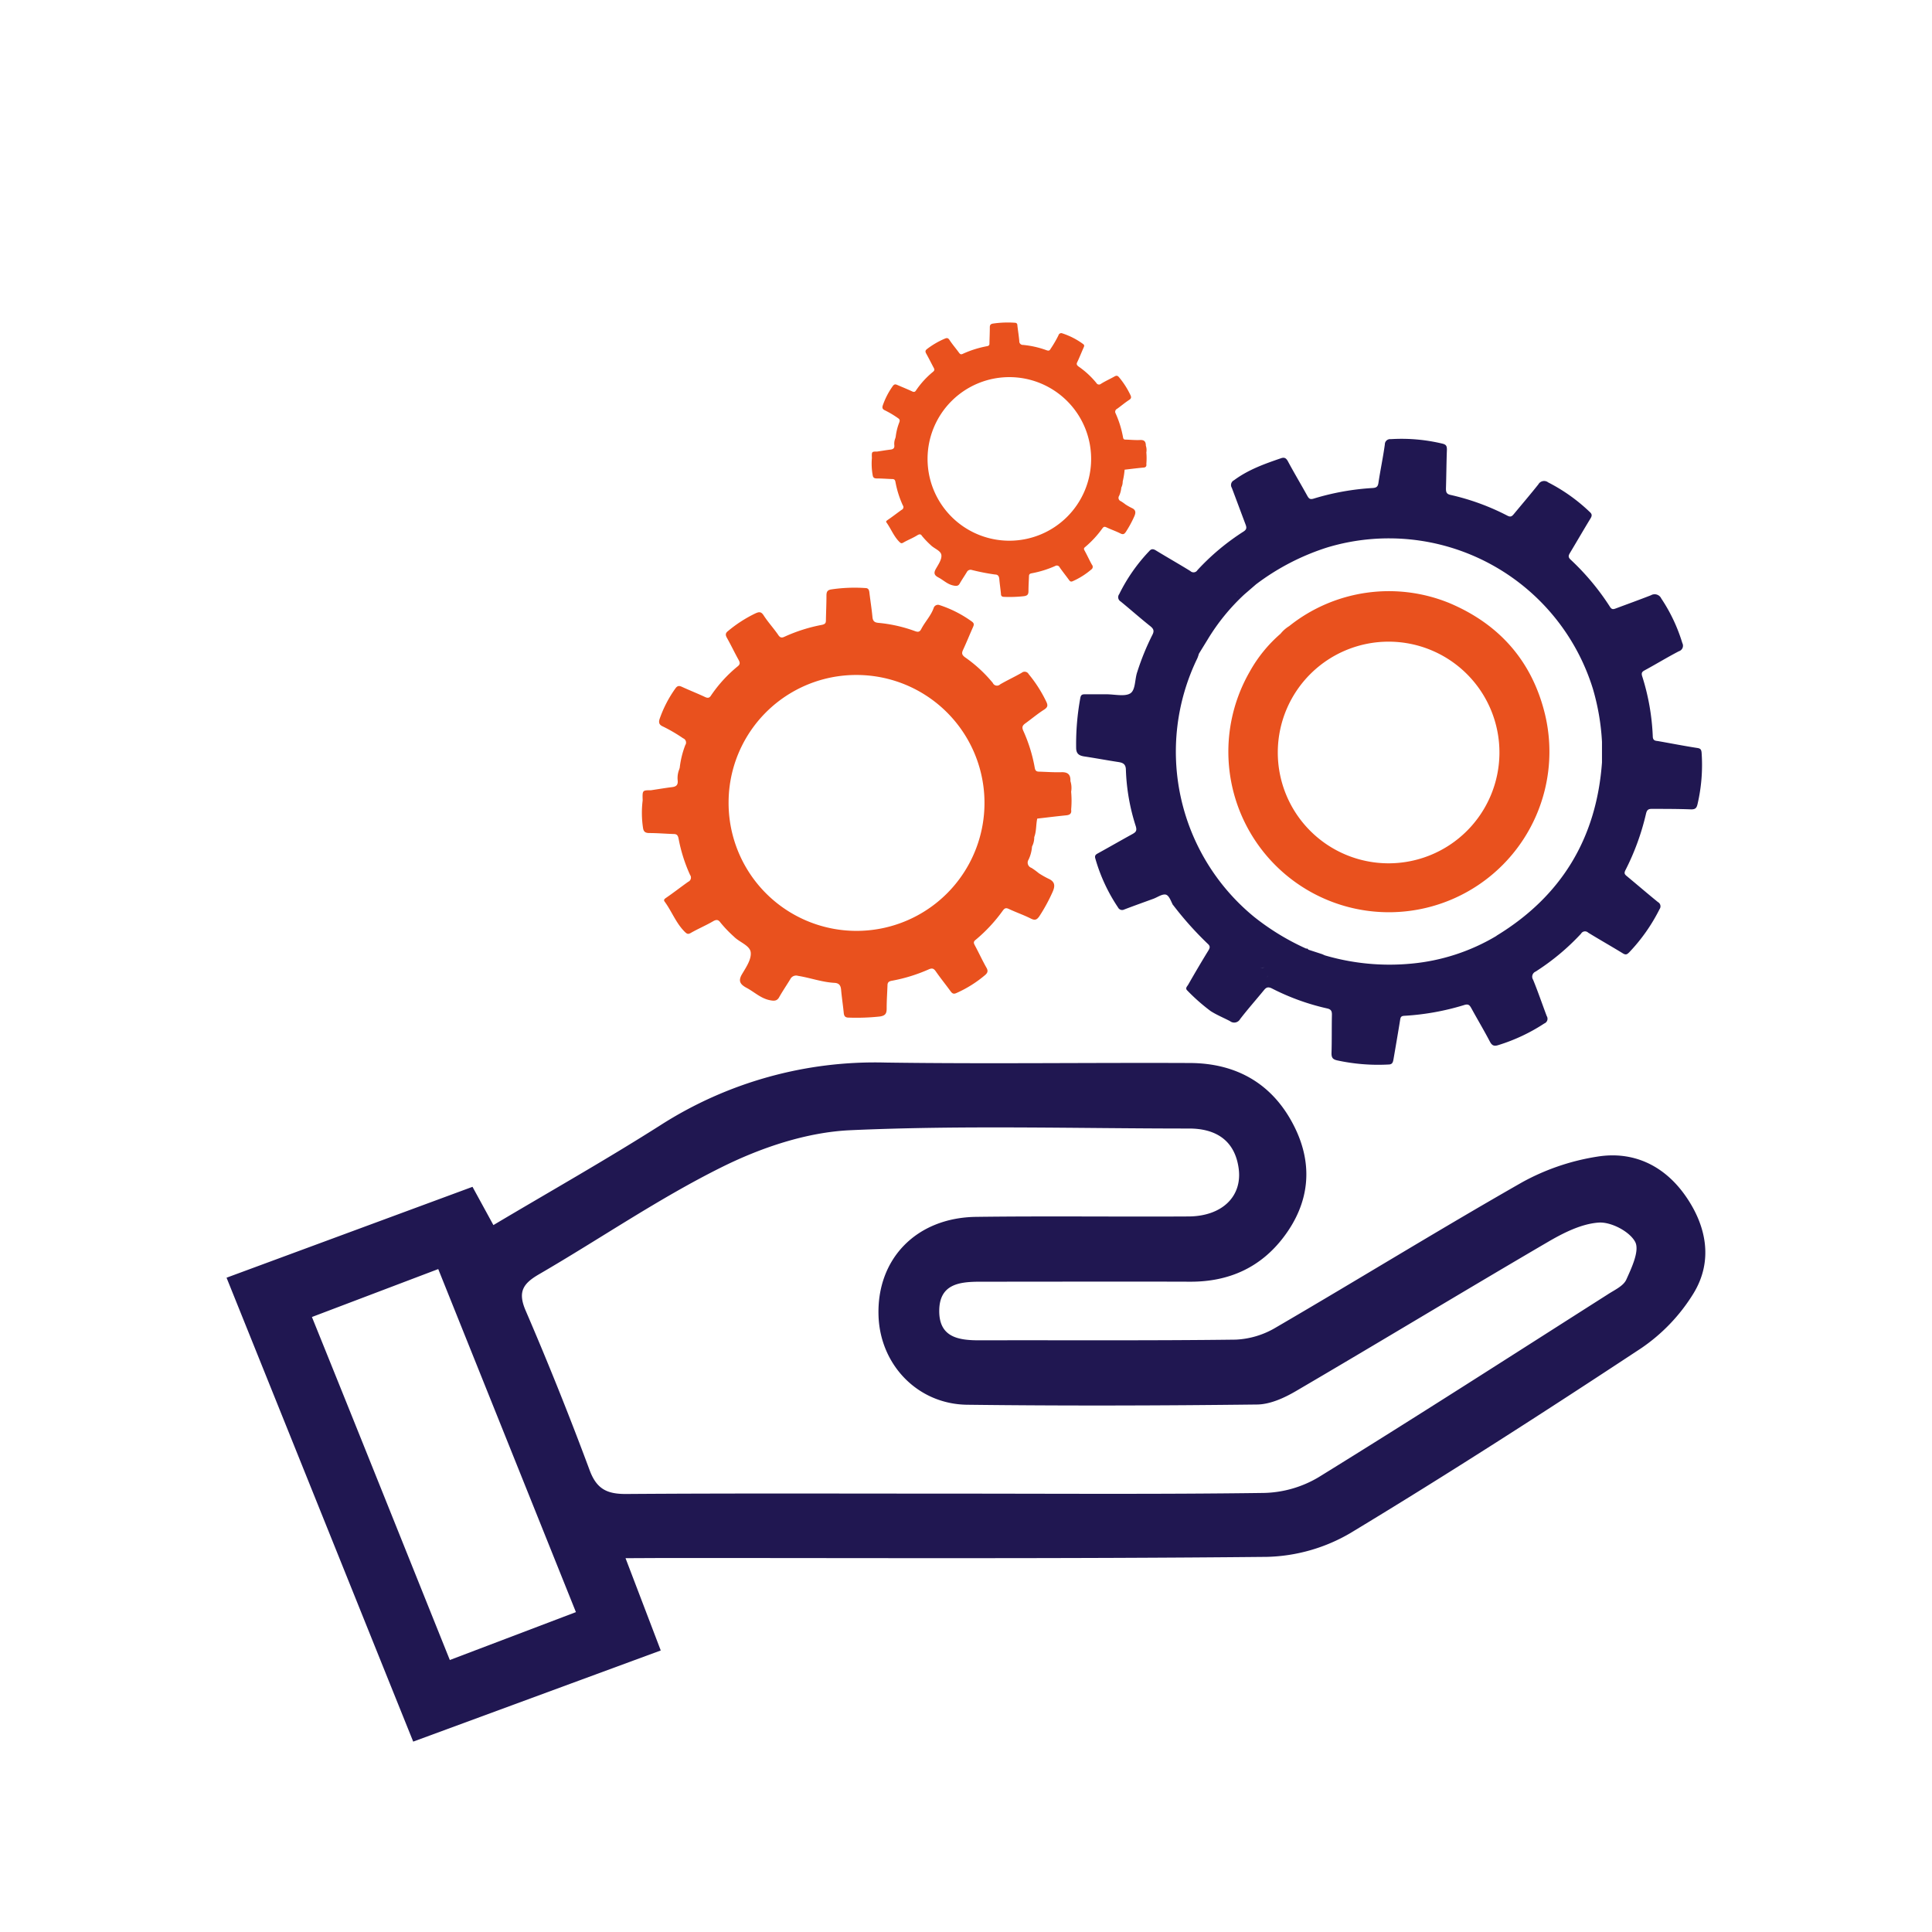
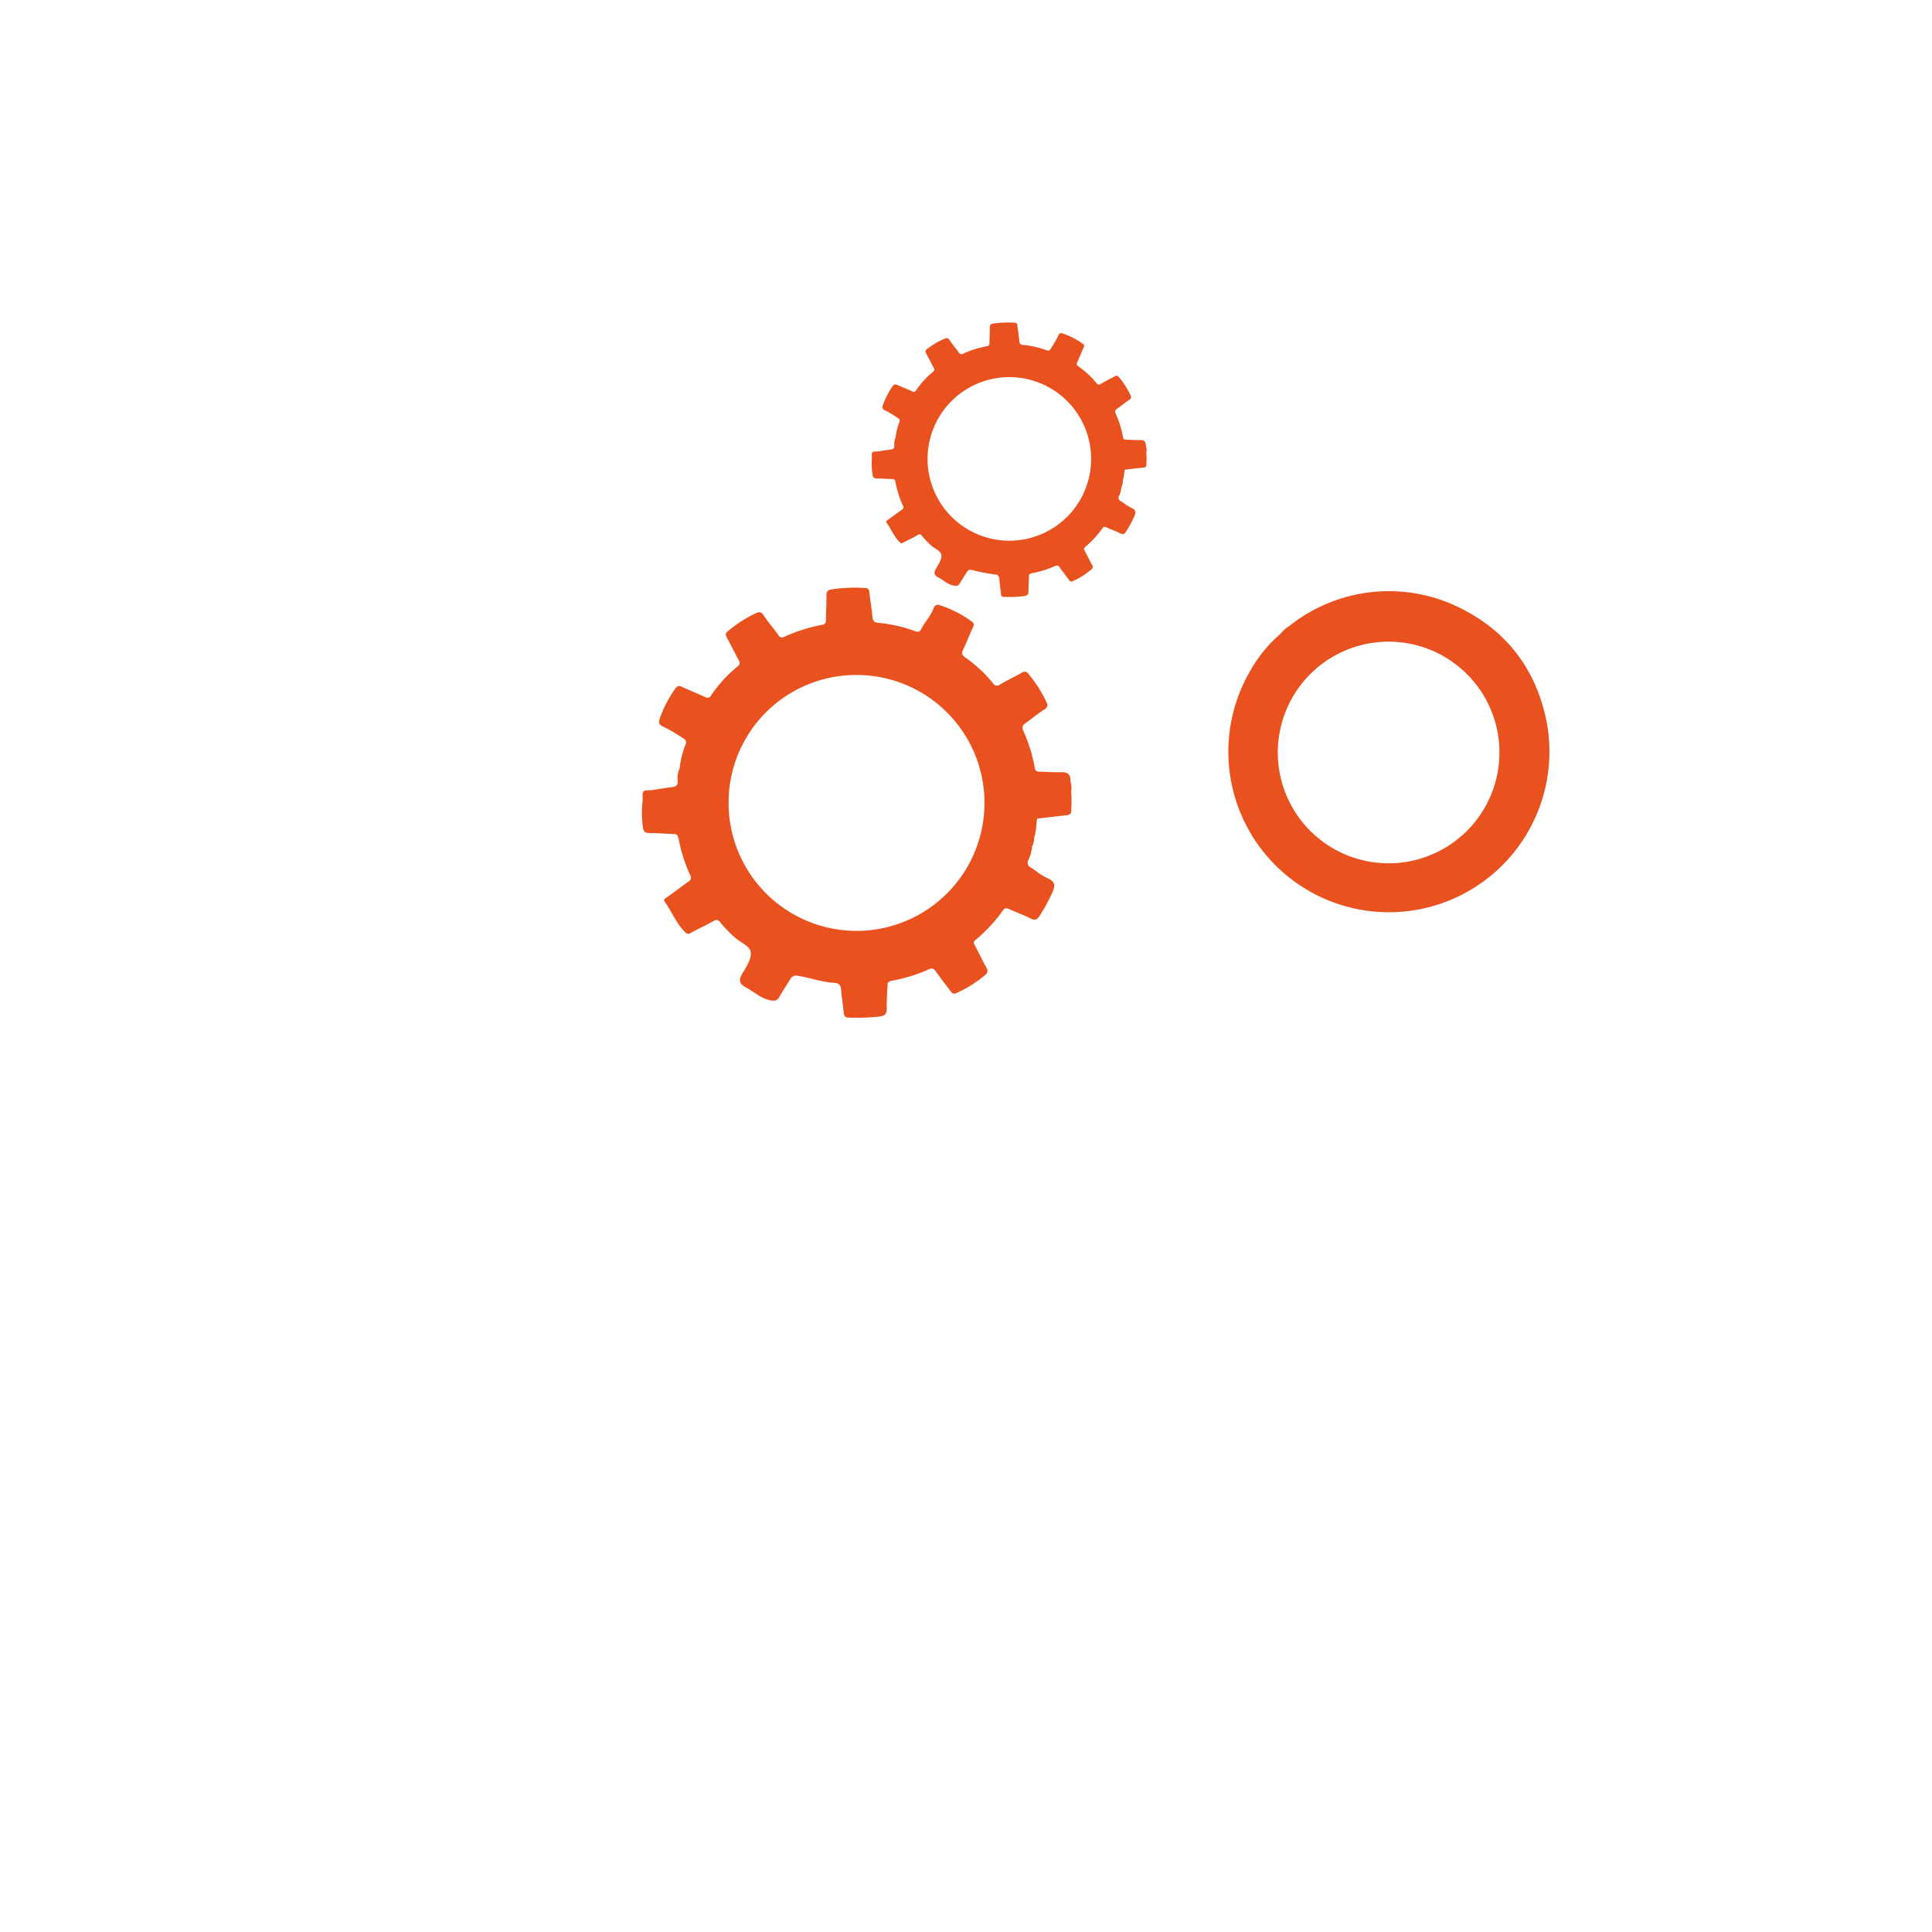
<svg xmlns="http://www.w3.org/2000/svg" id="Layer_1" data-name="Layer 1" viewBox="0 0 425.2 425.2">
  <defs>
    <style>.cls-1{fill:#201751;}.cls-2{fill:#e9511e;}</style>
  </defs>
-   <path class="cls-1" d="M137.67,342.93c2.76,7.23,5.14,13.46,7.75,20.31L90.94,383.3c-13.69-34-27.2-67.61-41.08-102.1l54.13-20,4.6,8.42c12.49-7.43,24.84-14.4,36.79-22a87.58,87.58,0,0,1,49.45-13.77c22.37.32,44.75,0,67.12.1,10.38.06,18.32,4.73,22.95,14.07,4.17,8.4,3.3,16.72-2.37,24.21-5.09,6.74-12.09,9.88-20.57,9.85-15.37-.05-30.74,0-46.11,0-4.63,0-9.09.45-9.14,6.37s4.29,6.55,9,6.53c18.76-.05,37.52.09,56.28-.15a18.85,18.85,0,0,0,8.79-2.66c18.14-10.57,36-21.59,54.27-32a50.35,50.35,0,0,1,16.45-5.61c7.91-1.29,14.7,1.9,19.39,8.55s6.22,14.41,1.78,21.61a39.65,39.65,0,0,1-11.47,12c-21.11,13.92-42.38,27.62-64,40.68a38.11,38.11,0,0,1-18.43,5.24c-44.29.44-88.59.24-132.89.25Zm70.7-14.21c23.28,0,46.56.17,69.83-.15a24.57,24.57,0,0,0,12-3.46c21.32-13.16,42.4-26.72,63.55-40.18,1.51-1,3.52-1.87,4.17-3.31,1.2-2.65,3-6.47,1.92-8.36-1.26-2.28-5.32-4.38-8-4.19-3.82.27-7.75,2.26-11.19,4.27-18.51,10.82-36.86,21.94-55.36,32.77-2.62,1.54-5.79,3-8.73,3-21.24.25-42.48.31-63.72.05-10.88-.14-19.11-8.77-19.49-19.52-.45-12.56,8.31-21.66,21.48-21.83,15.59-.2,31.19,0,46.78-.09,7.31-.05,11.83-4.38,11-10.55s-5-8.8-10.9-8.8c-24.86,0-49.75-.75-74.56.37-9.56.43-19.56,3.79-28.23,8.09-13.92,6.9-26.83,15.8-40.3,23.62-3.54,2.06-4.71,3.87-2.93,8q7.49,17.39,14.09,35.15c1.55,4.16,3.88,5.23,8.06,5.2C161.36,328.63,184.87,328.72,208.37,328.72ZM126.75,354.8l-30.3-75.5-27.8,10.55C79,315.44,88.89,340.17,99,365.34Z" />
-   <path class="cls-1" d="M373.57,164.62c-2.86-.44-5.71-1-8.55-1.5-.52-.1-1.23,0-1.27-1a50.2,50.2,0,0,0-2.34-13.31c-.23-.74,0-1,.62-1.32,2.5-1.36,4.94-2.85,7.46-4.16a1.27,1.27,0,0,0,.76-1.81,36.82,36.82,0,0,0-4.63-9.8,1.61,1.61,0,0,0-2.28-.71c-2.56,1-5.14,1.93-7.71,2.89-.52.19-.88.31-1.29-.33a54.13,54.13,0,0,0-8.68-10.41c-.59-.55-.47-.91-.13-1.48,1.51-2.52,3-5.09,4.52-7.59.4-.65.3-1-.21-1.45a38.66,38.66,0,0,0-9.11-6.47,1.45,1.45,0,0,0-2.17.44c-1.75,2.2-3.57,4.33-5.36,6.49-.39.46-.67.79-1.43.4a51.8,51.8,0,0,0-12.54-4.58c-.88-.19-1-.62-1-1.4.09-2.85.1-5.71.21-8.57,0-.77-.16-1.1-.94-1.3a38.5,38.5,0,0,0-11.42-1,1.16,1.16,0,0,0-1.3,1.17c-.39,2.85-1,5.68-1.42,8.52-.13.78-.45,1-1.22,1.06a55.45,55.45,0,0,0-13,2.33c-.84.26-1.08,0-1.43-.62-1.4-2.54-2.88-5-4.26-7.58-.38-.7-.76-.93-1.49-.69-3.63,1.24-7.23,2.52-10.37,4.85a1.17,1.17,0,0,0-.49,1.67c1,2.65,2,5.34,3,8,.27.7.35,1.15-.46,1.65a51.45,51.45,0,0,0-10.1,8.46,1,1,0,0,1-1.56.21c-2.51-1.55-5.07-3-7.59-4.54-.59-.36-1-.39-1.47.16a38.07,38.07,0,0,0-6.61,9.48,1.09,1.09,0,0,0,.32,1.59c2.17,1.77,4.27,3.64,6.47,5.39.77.61,1,1.06.5,2a55.59,55.59,0,0,0-3.32,8.16c-.56,1.61-.34,4-1.57,4.71s-3.45.17-5.22.17v0c-1.53,0-3.06,0-4.59,0-.6,0-1,0-1.14.81a56.45,56.45,0,0,0-.92,10.94c0,1.33.63,1.75,1.79,1.93,2.53.38,5,.85,7.57,1.24,1,.16,1.58.5,1.59,1.73a45.11,45.11,0,0,0,2.18,12.4c.29,1,0,1.29-.72,1.7-2.57,1.41-5.1,2.87-7.66,4.28-.52.28-.7.54-.52,1.14a37.86,37.86,0,0,0,5,10.76,1,1,0,0,0,1.34.44c2.14-.82,4.31-1.59,6.47-2.38.87-.33,1.78-1,2.58-.92s1.21,1.39,1.65,2.24l.1.11a73.92,73.92,0,0,0,7.56,8.46c.62.54.55.9.15,1.55-1.52,2.47-3,5-4.42,7.48-.22.38-.74.79-.18,1.3a42.6,42.6,0,0,0,5.12,4.51c1.31.84,2.84,1.47,4.26,2.21a1.49,1.49,0,0,0,2.23-.45c1.66-2.16,3.47-4.2,5.2-6.31.5-.61.86-.88,1.78-.44a51.07,51.07,0,0,0,12.13,4.4c.95.2,1.11.64,1.09,1.48-.06,2.81,0,5.63-.09,8.43,0,1,.35,1.32,1.24,1.53a42.4,42.4,0,0,0,11.29.91c.92,0,1-.56,1.12-1.19.5-2.91,1-5.81,1.47-8.72.1-.66.35-.77.92-.81a55.7,55.7,0,0,0,13.13-2.36c1-.33,1.26.06,1.65.77,1.34,2.45,2.77,4.84,4.06,7.31.48.91,1,1,1.86.72a39.79,39.79,0,0,0,10.09-4.75,1.11,1.11,0,0,0,.54-1.63c-1-2.65-1.92-5.36-3-8a1.22,1.22,0,0,1,.55-1.79,51.18,51.18,0,0,0,10-8.34,1,1,0,0,1,1.57-.23c2.51,1.54,5.09,3,7.59,4.53.67.42.94.3,1.44-.2a39.16,39.16,0,0,0,6.68-9.5,1.06,1.06,0,0,0-.36-1.56c-2.29-1.86-4.53-3.79-6.8-5.67-.5-.41-.72-.64-.33-1.39a54.08,54.08,0,0,0,4.51-12.39c.21-.89.56-1.08,1.37-1.06,2.86,0,5.72,0,8.58.11.92,0,1.18-.32,1.37-1.08a38,38,0,0,0,.91-11.44C374.42,165,374.28,164.73,373.57,164.62ZM272.8,130.77q-.35,0-.69,0c-.23,0-.46.06-.69.1.23,0,.46-.08.69-.1S272.57,130.77,272.8,130.77Zm-2.07.29-.67.23Zm7.1,81a2.21,2.21,0,0,0-1.7.91,2.21,2.21,0,0,1,1.7-.91,2,2,0,0,1,1.86.91A2,2,0,0,0,277.83,212.06Zm.78,3.31h0l-.18-.15h0ZM277.44,213l-.25.18.25-.18c.25-.1.61.11.83-.2C278.05,213.13,277.69,212.92,277.44,213Zm-.35.25h0ZM279,214.8l-.22.37.21-.37-.19-.16h0l.19.16c.36-.42.06-.72-.22-1C279,214.08,279.3,214.38,279,214.8Zm50.4-8.86a44.42,44.42,0,0,1-18.82,6.14,50.54,50.54,0,0,1-19-1.82h0L291,210l-3.07-1a.35.35,0,0,0-.45-.22A53.86,53.86,0,0,1,276,201.78a47,47,0,0,1-12.49-56.89,7.8,7.8,0,0,0,.34-1l1.93-3.14a45.61,45.61,0,0,1,8.07-9.92,5.4,5.4,0,0,0-.69-.08,5.4,5.4,0,0,1,.69.08l2.57-2.22a52.1,52.1,0,0,1,15.73-8.14,47,47,0,0,1,58.42,31.13,50.89,50.89,0,0,1,2,11.67h0c0,1.51,0,3,0,4.52C351.36,184.51,343.61,197.26,329.35,205.94Zm23.32-38.67a11.46,11.46,0,0,0,0-3A11.46,11.46,0,0,1,352.67,167.27Z" />
  <path class="cls-2" d="M192.07,104.62c.09.53.37.67.88.68,1.12,0,2.24.09,3.36.13.43,0,.65.08.76.62a21.79,21.79,0,0,0,1.62,5.16.65.65,0,0,1-.26,1c-1.05.75-2.06,1.54-3.12,2.26-.24.17-.38.3-.21.52,1,1.39,1.61,3.07,2.87,4.3.27.26.43.36.81.14,1-.59,2.12-1,3.14-1.65.47-.27.74-.25,1,.18a19,19,0,0,0,1.91,2c.77.79,2.23,1.22,2.35,2.19s-.67,2.09-1.22,3.06-.28,1.44.59,1.89c1.12.59,2,1.54,3.37,1.78.55.11,1,.11,1.3-.46.49-.85,1.05-1.67,1.56-2.51a.92.92,0,0,1,1.1-.47,47,47,0,0,0,5.11,1c.63,0,.88.36.94,1,.09,1.08.26,2.15.36,3.23,0,.47.18.69.72.69a28.63,28.63,0,0,0,4.34-.15c.85-.12,1-.45,1-1.2,0-1.05.07-2.1.11-3.16,0-.4.12-.6.61-.68a23.29,23.29,0,0,0,5.15-1.6.69.69,0,0,1,1,.31c.64.91,1.34,1.79,2,2.69.23.32.4.55.87.34a16.63,16.63,0,0,0,4.08-2.57.7.7,0,0,0,.14-1.06c-.56-1-1-2-1.59-3.07-.17-.31-.27-.52.08-.8a22.34,22.34,0,0,0,3.82-4.13c.27-.36.46-.42.87-.23,1,.48,2.08.84,3.07,1.34.61.31.88.18,1.24-.36a23.85,23.85,0,0,0,1.83-3.37c.39-.86.36-1.47-.59-1.88a13,13,0,0,1-1.35-.77,10.22,10.22,0,0,0-1-.7.78.78,0,0,1-.4-1.16,5.4,5.4,0,0,0,.49-1.84,3,3,0,0,0,.31-1.34,17.6,17.6,0,0,0,.42-2.6c1.36-.16,2.72-.33,4.08-.46.52,0,.79-.25.7-.8a14.25,14.25,0,0,0,0-2.53,3.06,3.06,0,0,0-.11-1.5c0-.9-.34-1.29-1.29-1.24s-2-.05-3.07-.09c-.34,0-.58,0-.66-.51a22.44,22.44,0,0,0-1.63-5.26.71.71,0,0,1,.31-1c.89-.63,1.72-1.35,2.63-1.94.5-.32.56-.58.31-1.11a18.25,18.25,0,0,0-2.49-3.89c-.3-.36-.54-.45-1-.19-1,.57-2,1-3,1.63a.66.66,0,0,1-1-.2,18.88,18.88,0,0,0-3.91-3.61c-.45-.34-.5-.58-.28-1,.48-1,.91-2.11,1.38-3.16.14-.32.25-.55-.14-.82a16.19,16.19,0,0,0-4.53-2.32.63.63,0,0,0-.86.43,25.15,25.15,0,0,1-1.75,3c-.22.43-.48.42-.87.28a20.84,20.84,0,0,0-5.17-1.17.78.78,0,0,1-.83-.83c-.1-1.15-.29-2.29-.42-3.43,0-.37-.14-.61-.58-.62a22.29,22.29,0,0,0-4.83.19c-.53.1-.67.35-.66.88,0,1.15-.06,2.3-.08,3.46,0,.37-.08.54-.53.63a22.78,22.78,0,0,0-5.33,1.68c-.43.21-.61.07-.86-.27-.67-.93-1.44-1.8-2.06-2.76-.35-.54-.63-.49-1.11-.28A18.25,18.25,0,0,0,204,76.83c-.39.31-.39.57-.15,1,.56,1,1.05,2,1.61,3.05.21.38.29.61-.12.95a19.14,19.14,0,0,0-3.76,4.12c-.21.33-.45.37-.83.19-1.06-.5-2.15-.93-3.23-1.4-.38-.17-.65-.26-1,.18a16.78,16.78,0,0,0-2.22,4.26c-.17.49-.14.85.42,1.11A21.15,21.15,0,0,1,197.6,92c.44.29.49.52.3,1a12.87,12.87,0,0,0-.77,3.11l-.07.3a3.22,3.22,0,0,0-.24,1.53c.08.61-.15.91-.77,1-1,.12-2,.29-3,.44-1.21,0-1.21,0-1.16,1.42A14.39,14.39,0,0,0,192.07,104.62ZM222.14,83a18,18,0,1,1-18,17.92A18,18,0,0,1,222.14,83Z" />
  <path class="cls-2" d="M141.53,182.28c.14.84.58,1.05,1.37,1.06,1.76,0,3.51.15,5.26.21.66,0,1,.12,1.18,1a34.55,34.55,0,0,0,2.53,8,1,1,0,0,1-.4,1.51c-1.64,1.16-3.22,2.4-4.87,3.53-.38.26-.59.47-.34.82,1.6,2.17,2.52,4.79,4.49,6.71.42.4.67.56,1.27.21,1.6-.92,3.32-1.64,4.91-2.57.73-.42,1.15-.39,1.62.27a27.56,27.56,0,0,0,3,3.13c1.21,1.23,3.49,1.91,3.67,3.43s-1,3.27-1.9,4.78-.44,2.25.92,3c1.75.91,3.2,2.39,5.26,2.77.87.17,1.53.18,2-.71.76-1.34,1.63-2.61,2.43-3.93a1.43,1.43,0,0,1,1.72-.73c2.68.43,5.25,1.39,8,1.54,1,.05,1.38.56,1.46,1.51.15,1.69.41,3.37.58,5.06.07.72.28,1.08,1.11,1.08a48.18,48.18,0,0,0,6.79-.24c1.32-.18,1.57-.71,1.55-1.87,0-1.65.12-3.3.18-4.94,0-.63.2-.94,1-1.07a36,36,0,0,0,8.06-2.49c.81-.36,1.15-.18,1.6.47,1,1.44,2.1,2.8,3.13,4.21.36.49.63.86,1.36.53a26.07,26.07,0,0,0,6.37-4c.61-.53.62-1,.22-1.66-.88-1.56-1.63-3.2-2.48-4.78-.26-.49-.43-.83.12-1.26a34.47,34.47,0,0,0,6-6.45c.43-.57.71-.66,1.36-.35,1.58.74,3.24,1.31,4.79,2.09.95.49,1.38.27,1.94-.57a38.16,38.16,0,0,0,2.86-5.26c.61-1.34.56-2.29-.92-2.94a20.06,20.06,0,0,1-2.11-1.2A15.53,15.53,0,0,0,227,191a1.21,1.21,0,0,1-.63-1.81,8,8,0,0,0,.76-2.88,4.42,4.42,0,0,0,.49-2.08c.5-1.31.36-2.73.66-4.07,2.12-.24,4.24-.51,6.37-.72.81-.08,1.23-.39,1.09-1.25a21.61,21.61,0,0,0,0-3.94,4.92,4.92,0,0,0-.16-2.35c.06-1.41-.54-2-2-1.95s-3.2-.07-4.79-.12c-.54,0-.92-.08-1.05-.81a34.13,34.13,0,0,0-2.54-8.21c-.36-.81-.14-1.18.49-1.63,1.38-1,2.68-2.1,4.1-3,.78-.51.88-.91.49-1.73a29.43,29.43,0,0,0-3.89-6.09,1,1,0,0,0-1.52-.3c-1.56.9-3.2,1.65-4.76,2.56a1,1,0,0,1-1.61-.32,30.3,30.3,0,0,0-6.11-5.64c-.7-.52-.78-.9-.44-1.63.76-1.63,1.43-3.3,2.16-4.94.22-.5.38-.87-.21-1.29a25.69,25.69,0,0,0-7.09-3.62,1,1,0,0,0-1.34.67c-.62,1.71-1.9,3-2.73,4.61-.35.68-.76.66-1.36.44a32,32,0,0,0-8.07-1.82c-.88-.08-1.22-.42-1.3-1.31-.17-1.79-.46-3.57-.67-5.35-.07-.58-.21-1-.9-1a34.66,34.66,0,0,0-7.55.31c-.82.15-1,.55-1,1.36,0,1.81-.09,3.61-.12,5.42,0,.58-.13.83-.82,1a35.6,35.6,0,0,0-8.33,2.64c-.67.32-1,.11-1.35-.42-1-1.46-2.25-2.81-3.22-4.32-.55-.84-1-.76-1.74-.44a28.68,28.68,0,0,0-6.07,3.9c-.62.47-.61.89-.24,1.54.88,1.56,1.65,3.19,2.52,4.76.33.6.45,1-.18,1.49a30,30,0,0,0-5.88,6.44c-.33.52-.7.58-1.29.3-1.66-.78-3.37-1.45-5-2.2-.6-.27-1-.4-1.51.29a26.32,26.32,0,0,0-3.46,6.65c-.27.77-.22,1.34.66,1.73a34.81,34.81,0,0,1,4.49,2.62,1,1,0,0,1,.47,1.49,20.28,20.28,0,0,0-1.21,4.85c0,.15-.07.31-.11.46a5.11,5.11,0,0,0-.36,2.41c.11,1-.24,1.41-1.21,1.53-1.56.19-3.11.46-4.67.69-1.89,0-1.89,0-1.82,2.23A22.13,22.13,0,0,0,141.53,182.28Zm47-33.73a28.16,28.16,0,1,1-28.18,28A28.08,28.08,0,0,1,188.51,148.55Z" />
  <path class="cls-2" d="M319,132.73a35.16,35.16,0,0,0-35.28,5.07,7.35,7.35,0,0,0-1.89,1.67A30.77,30.77,0,0,0,275,147.9a35.33,35.33,0,1,0,65,9.19C337.16,145.51,330,137.38,319,132.73ZM305.43,190A24.39,24.39,0,1,1,330,165.76,24.4,24.4,0,0,1,305.43,190Z" />
</svg>